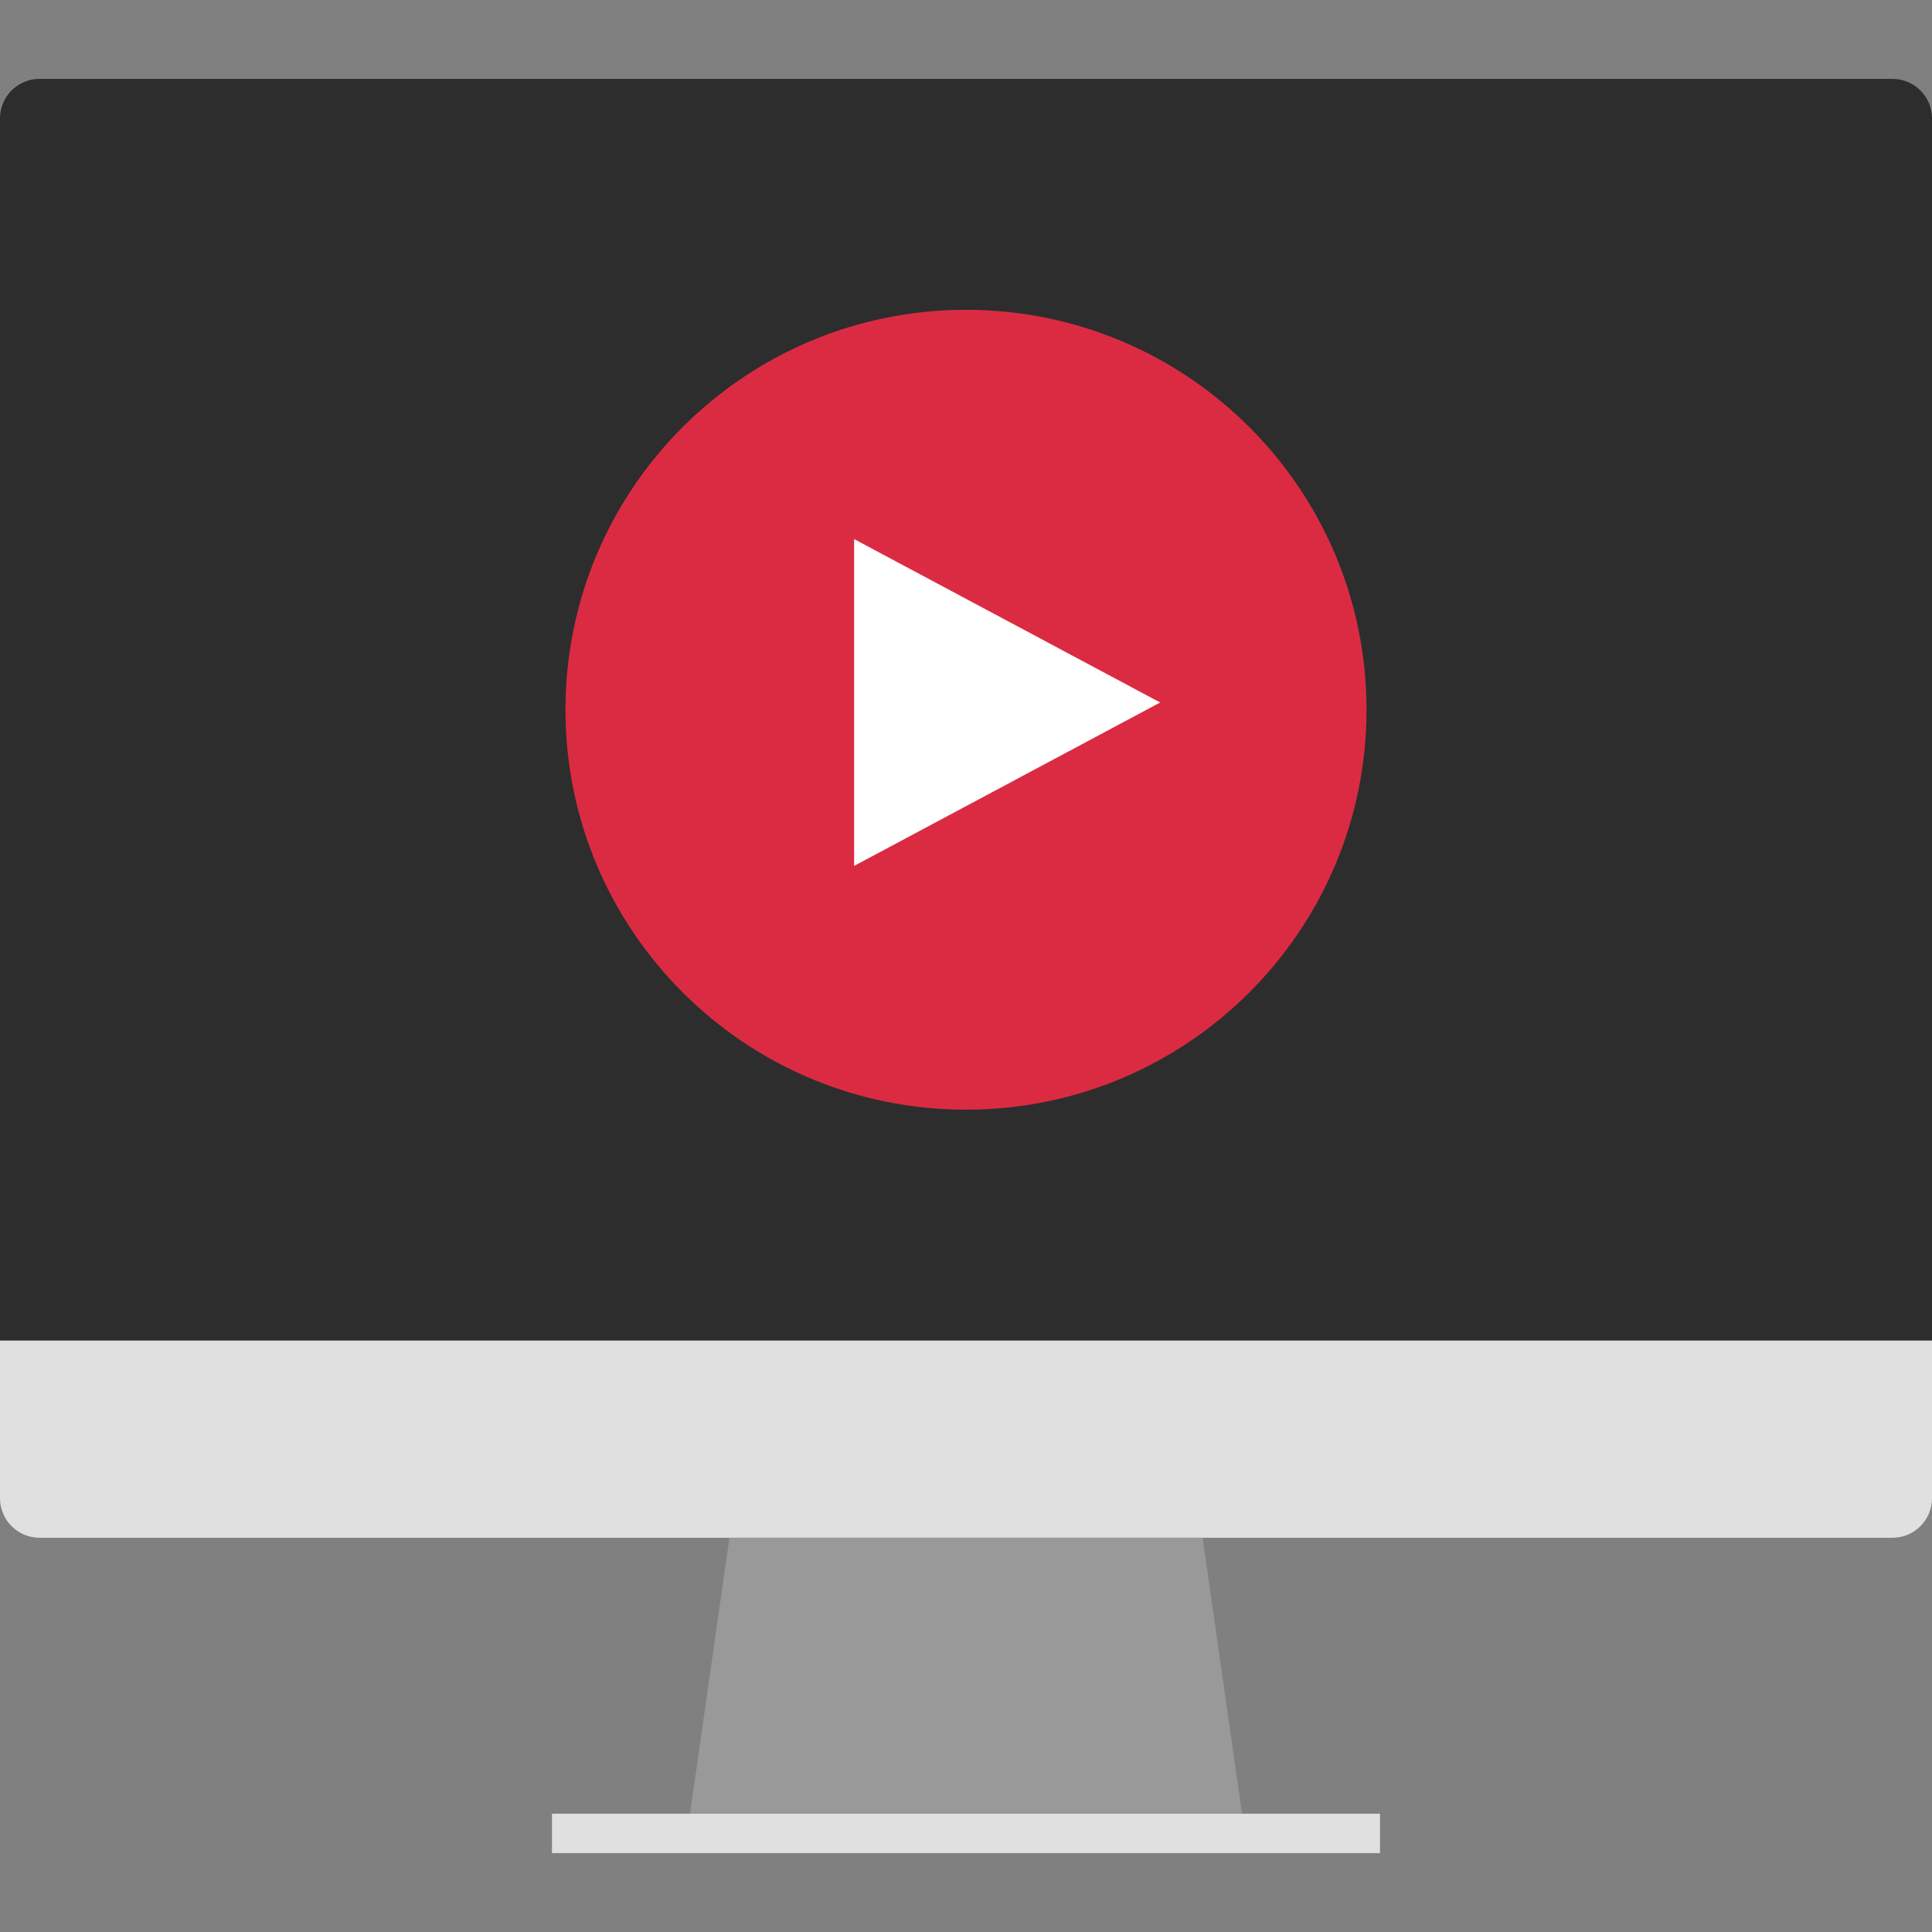
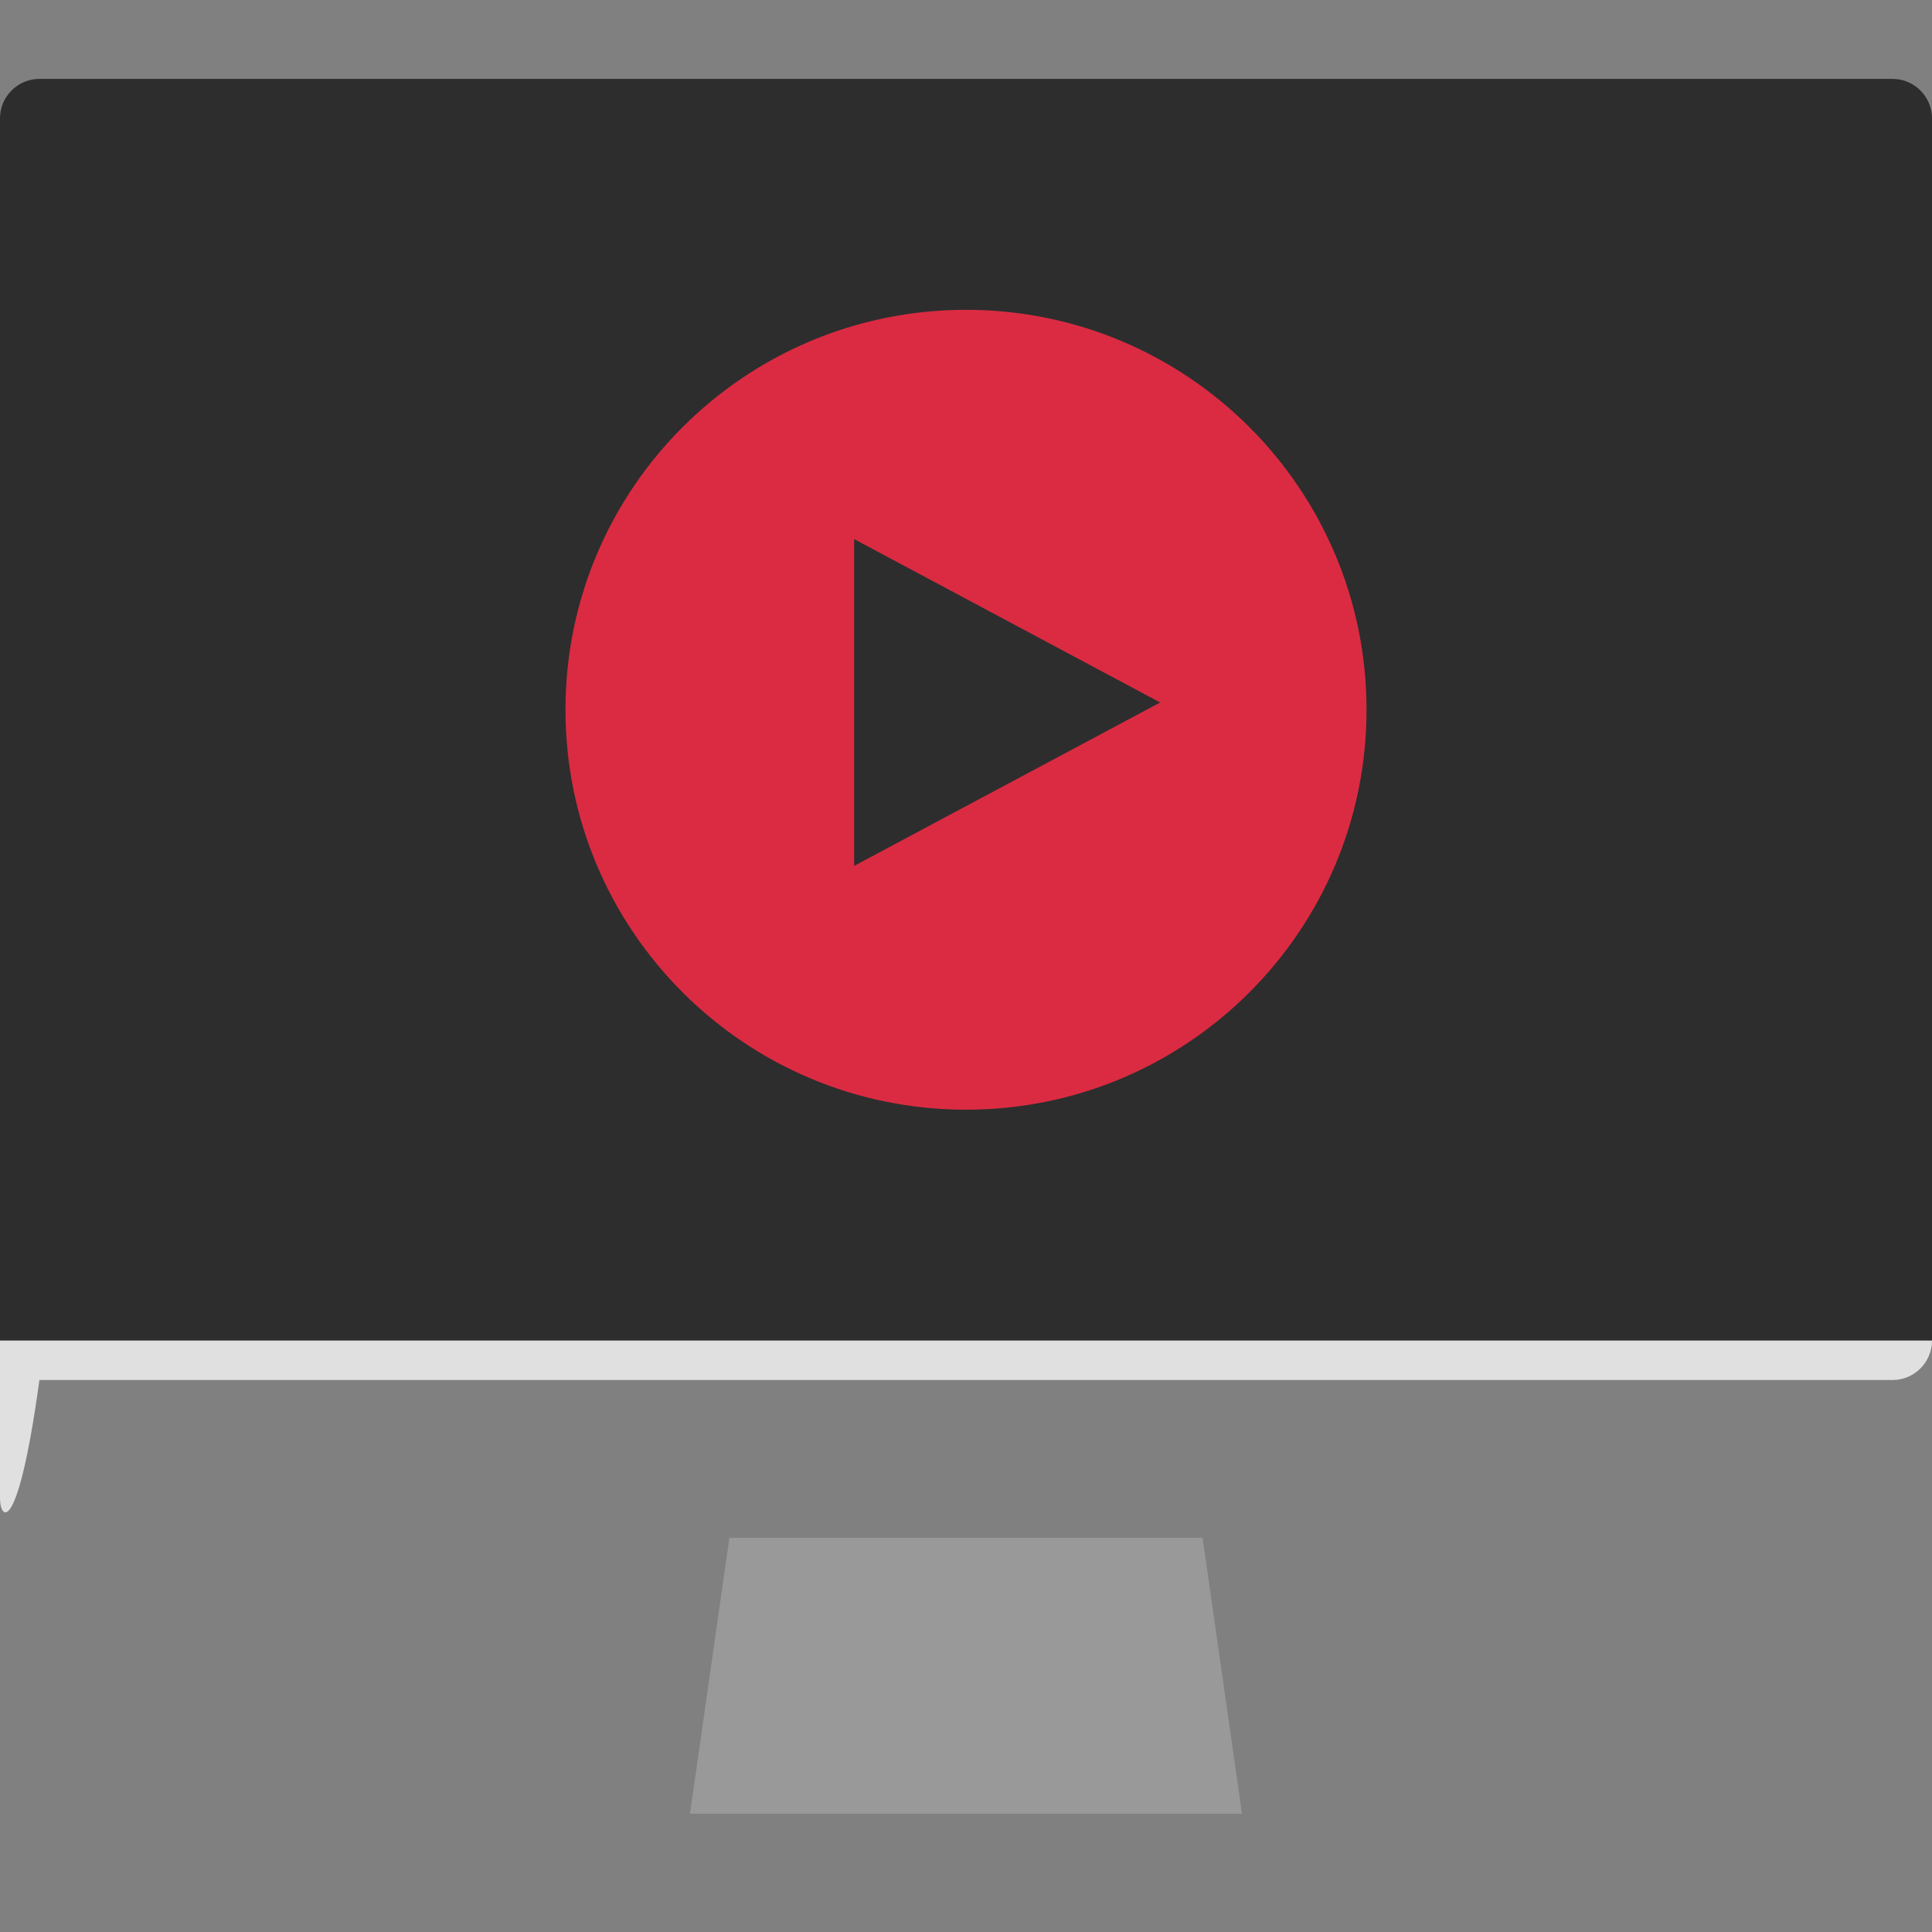
<svg xmlns="http://www.w3.org/2000/svg" version="1.1" id="Layer_1" viewBox="0 0 512 512" xml:space="preserve">
  <rect x="0" y="0" width="512" height="512" fill="#808080" stroke="none" />
  <path style="fill:#2D2D2D;" d="M0,355.272V31.352c0-5.744,4.704-10.448,10.448-10.448h491.104c5.744,0,10.448,4.704,10.448,10.448  v323.92" />
  <g>
-     <path style="fill:#E0E0E0;" d="M512,355.272v41.8c0,5.744-4.704,10.448-10.448,10.448H10.448C4.704,407.52,0,402.816,0,397.072   v-41.8H512z" />
-     <rect x="146.28" y="480.648" style="fill:#E0E0E0;" width="219.432" height="10.448" />
+     <path style="fill:#E0E0E0;" d="M512,355.272c0,5.744-4.704,10.448-10.448,10.448H10.448C4.704,407.52,0,402.816,0,397.072   v-41.8H512z" />
  </g>
  <polygon style="fill:#999999;" points="329.144,480.664 182.856,480.664 193.304,407.52 318.696,407.52 " />
-   <rect x="20.896" y="41.8" style="fill:#2D2D2D;" width="470.2" height="292.576" />
-   <circle style="fill:#FFFFFF;" cx="256.16" cy="188.088" r="67.416" />
  <path style="fill:#DB2B42;" d="M256,82.104c-58.624,0-106.144,47.456-106.144,105.984S197.376,294.08,256,294.08  s106.144-47.456,106.144-105.984S314.624,82.104,256,82.104z M226.352,229.472v-86.608l81.104,43.304L226.352,229.472z" />
</svg>